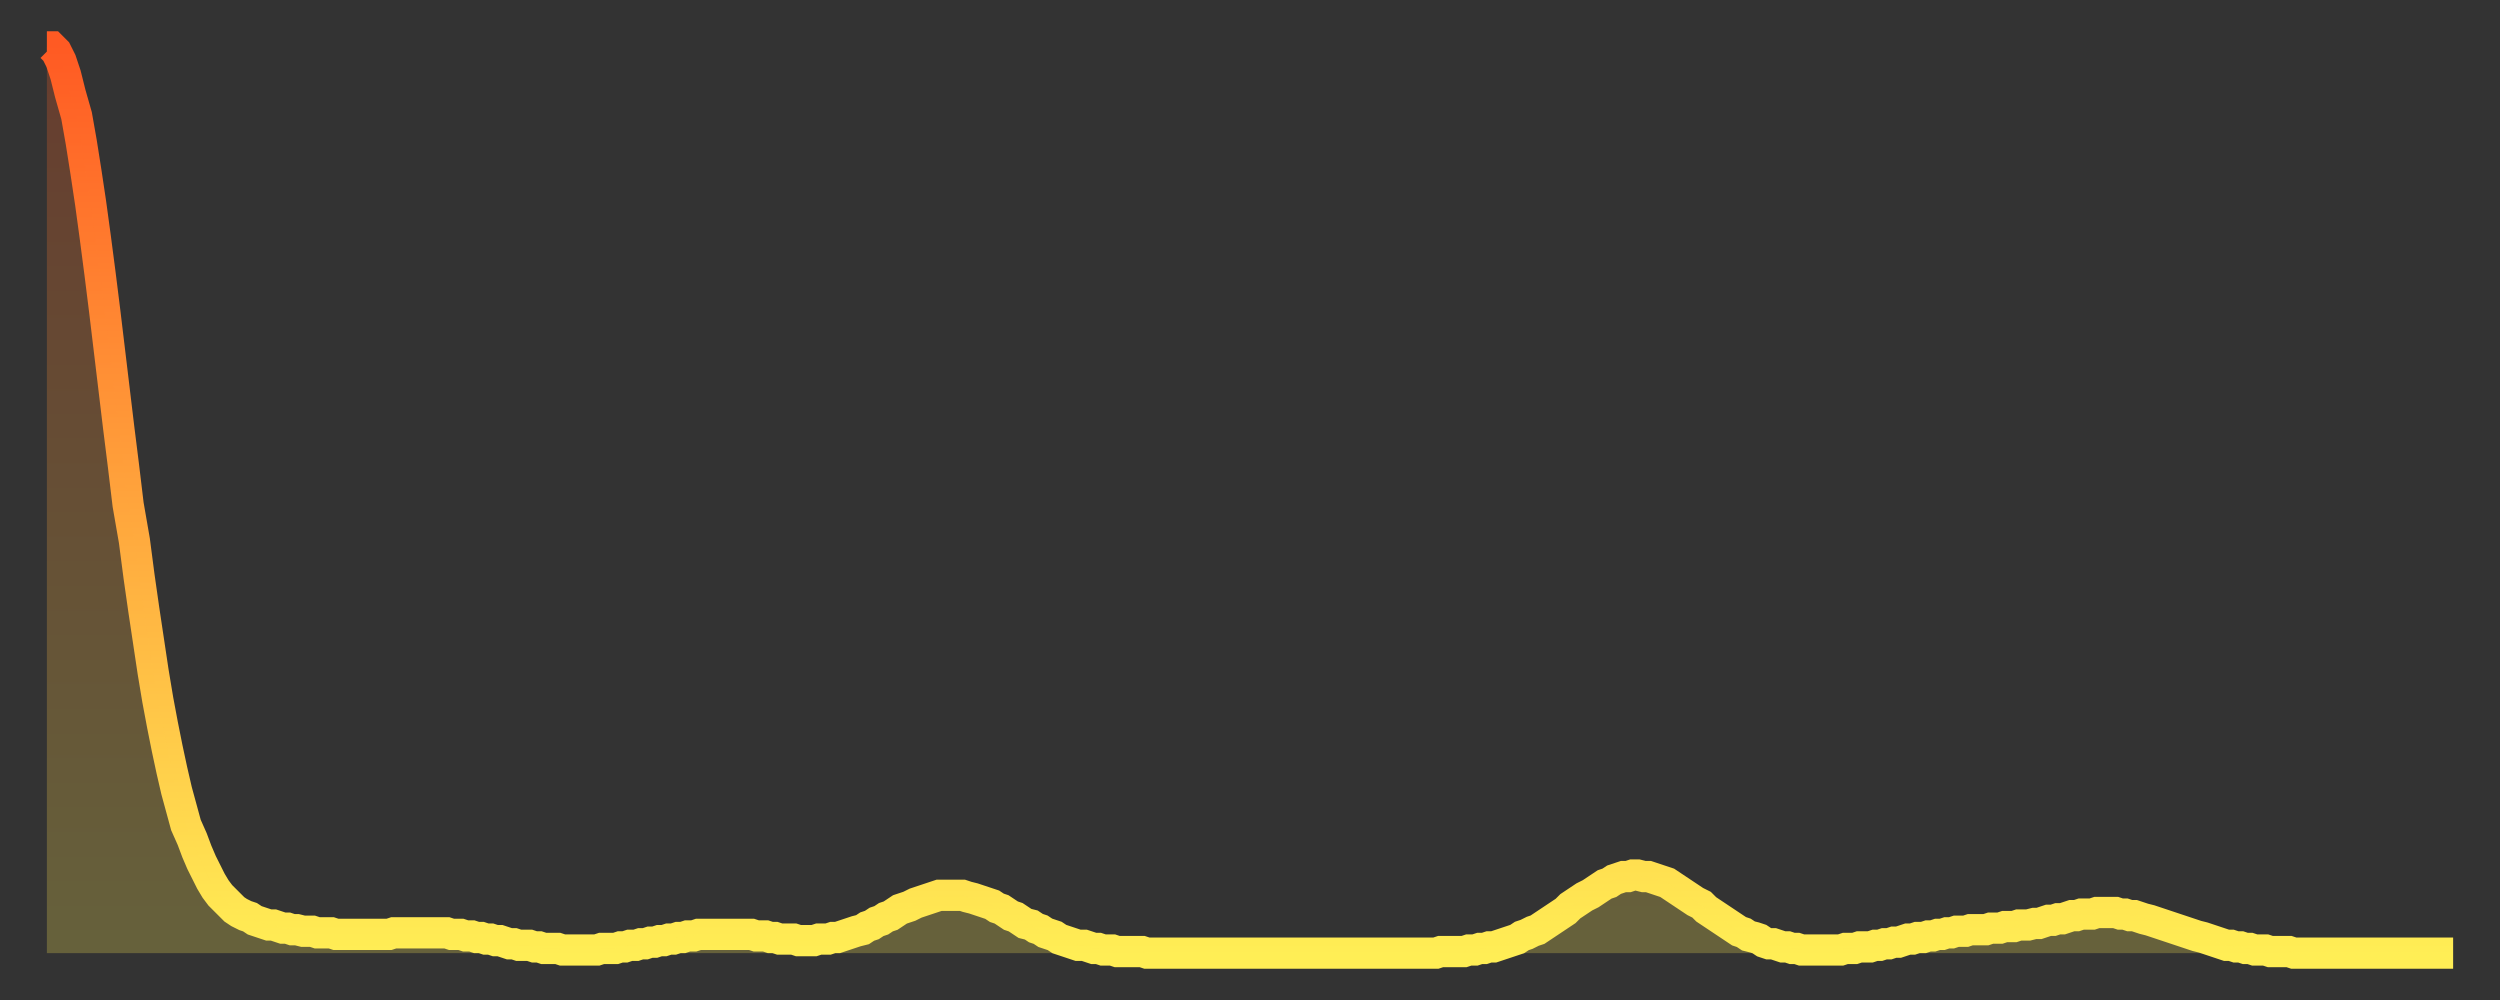
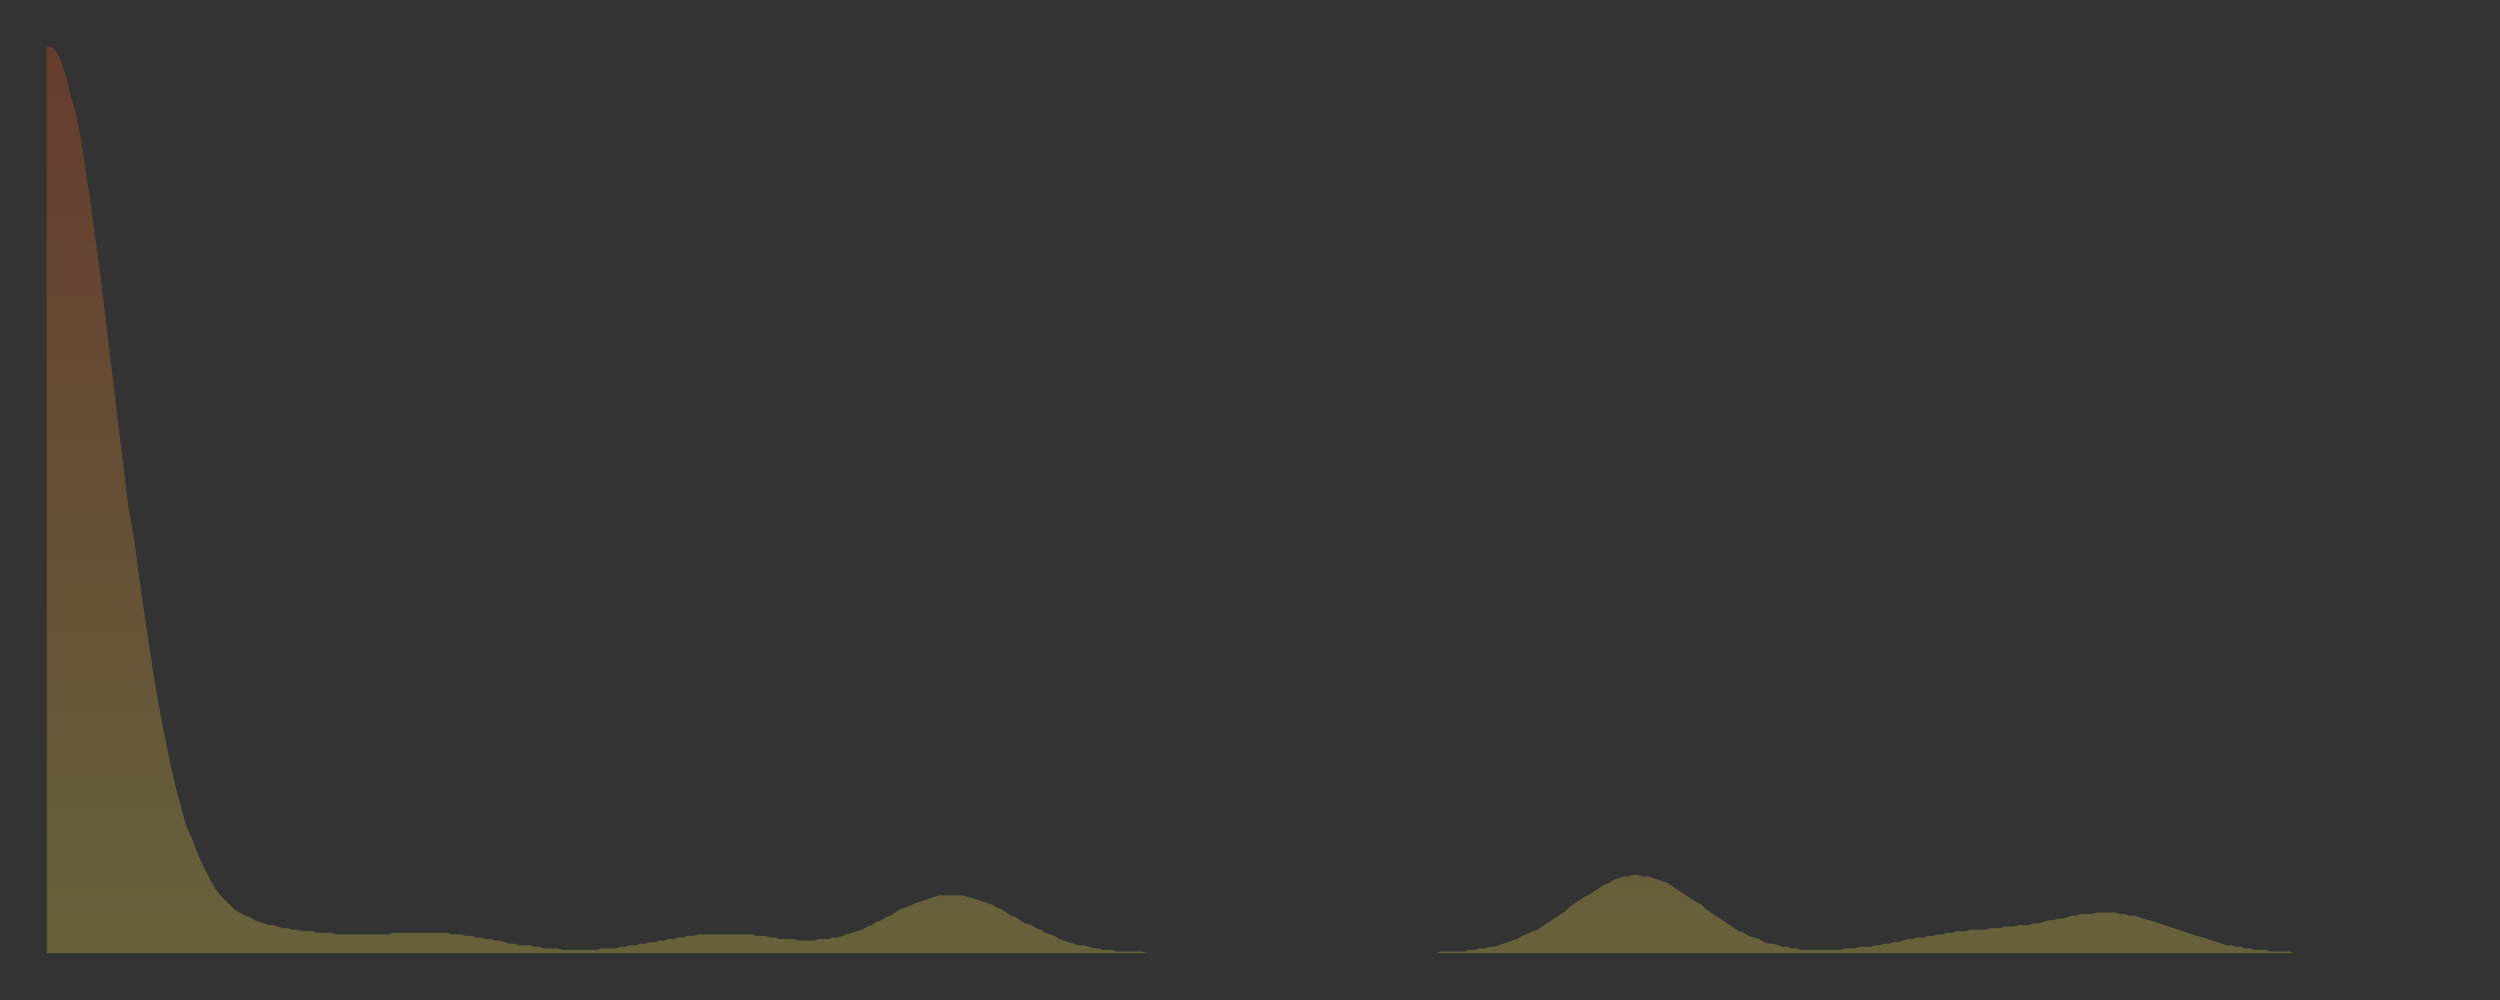
<svg xmlns="http://www.w3.org/2000/svg" baseProfile="full" height="64" version="1.1" width="160">
  <rect width="100%" height="100%" fill="#333333" stroke="none" />
  <defs>
    <linearGradient id="id2201346" x1="0" x2="0" y1="0" y2="1">
      <stop offset="0%" stop-color="#ff5a23" />
      <stop offset="50%" stop-color="#ffa43c" />
      <stop offset="100%" stop-color="#ffee55" />
    </linearGradient>
  </defs>
  <g transform="translate(3,3)">
    <g>
-       <path d="M 0.0 0.0 0.3 0.0 0.6 0.3 0.9 0.9 1.2 1.8 1.5 3.0 1.9 4.4 2.2 6.1 2.5 8.0 2.8 10.0 3.1 12.2 3.4 14.5 3.7 16.9 4.0 19.4 4.3 21.9 4.6 24.4 4.9 26.8 5.2 29.3 5.6 31.6 5.9 33.9 6.2 36.0 6.5 38.0 6.8 40.0 7.1 41.8 7.4 43.4 7.7 44.9 8.0 46.3 8.3 47.6 8.6 48.7 8.9 49.8 9.3 50.7 9.6 51.5 9.9 52.2 10.2 52.8 10.5 53.4 10.8 53.9 11.1 54.3 11.4 54.6 11.7 54.9 12.0 55.2 12.3 55.4 12.7 55.6 13.0 55.7 13.3 55.9 13.6 56.0 13.9 56.1 14.2 56.2 14.5 56.2 14.8 56.3 15.1 56.4 15.4 56.4 15.7 56.5 16.0 56.5 16.4 56.6 16.7 56.6 17.0 56.6 17.3 56.7 17.6 56.7 17.9 56.7 18.2 56.7 18.5 56.8 18.8 56.8 19.1 56.8 19.4 56.8 19.8 56.8 20.1 56.8 20.4 56.8 20.7 56.8 21.0 56.8 21.3 56.8 21.6 56.8 21.9 56.8 22.2 56.7 22.5 56.7 22.8 56.7 23.1 56.7 23.5 56.7 23.8 56.7 24.1 56.7 24.4 56.7 24.7 56.7 25.0 56.7 25.3 56.7 25.6 56.7 25.9 56.8 26.2 56.8 26.5 56.8 26.8 56.9 27.2 56.9 27.5 57.0 27.8 57.0 28.1 57.1 28.4 57.1 28.7 57.2 29.0 57.2 29.3 57.3 29.6 57.4 29.9 57.4 30.2 57.5 30.6 57.5 30.9 57.5 31.2 57.6 31.5 57.6 31.8 57.7 32.1 57.7 32.4 57.7 32.7 57.7 33.0 57.8 33.3 57.8 33.6 57.8 33.9 57.8 34.3 57.8 34.6 57.8 34.9 57.8 35.2 57.8 35.5 57.7 35.8 57.7 36.1 57.7 36.4 57.7 36.7 57.6 37.0 57.6 37.3 57.5 37.7 57.5 38.0 57.4 38.3 57.4 38.6 57.3 38.9 57.3 39.2 57.2 39.5 57.2 39.8 57.1 40.1 57.1 40.4 57.0 40.7 57.0 41.0 56.9 41.4 56.9 41.7 56.8 42.0 56.8 42.3 56.8 42.6 56.8 42.9 56.8 43.2 56.8 43.5 56.8 43.8 56.8 44.1 56.8 44.4 56.8 44.7 56.8 45.1 56.8 45.4 56.9 45.7 56.9 46.0 56.9 46.3 57.0 46.6 57.0 46.9 57.1 47.2 57.1 47.5 57.1 47.8 57.1 48.1 57.2 48.5 57.2 48.8 57.2 49.1 57.2 49.4 57.1 49.7 57.1 50.0 57.1 50.3 57.0 50.6 57.0 50.9 56.9 51.2 56.8 51.5 56.7 51.8 56.6 52.2 56.5 52.5 56.3 52.8 56.2 53.1 56.0 53.4 55.9 53.7 55.7 54.0 55.6 54.3 55.4 54.6 55.2 54.9 55.1 55.2 55.0 55.6 54.8 55.9 54.7 56.2 54.6 56.5 54.5 56.8 54.4 57.1 54.3 57.4 54.3 57.7 54.3 58.0 54.3 58.3 54.3 58.6 54.3 58.9 54.4 59.3 54.5 59.6 54.6 59.9 54.7 60.2 54.8 60.5 54.9 60.8 55.1 61.1 55.2 61.4 55.4 61.7 55.6 62.0 55.7 62.3 55.9 62.6 56.1 63.0 56.2 63.3 56.4 63.6 56.5 63.9 56.7 64.2 56.8 64.5 56.9 64.8 57.1 65.1 57.2 65.4 57.3 65.7 57.4 66.0 57.5 66.4 57.5 66.7 57.6 67.0 57.7 67.3 57.7 67.6 57.8 67.9 57.8 68.2 57.8 68.5 57.9 68.8 57.9 69.1 57.9 69.4 57.9 69.7 57.9 70.1 57.9 70.4 58.0 70.7 58.0 71.0 58.0 71.3 58.0 71.6 58.0 71.9 58.0 72.2 58.0 72.5 58.0 72.8 58.0 73.1 58.0 73.5 58.0 73.8 58.0 74.1 58.0 74.4 58.0 74.7 58.0 75.0 58.0 75.3 58.0 75.6 58.0 75.9 58.0 76.2 58.0 76.5 58.0 76.8 58.0 77.2 58.0 77.5 58.0 77.8 58.0 78.1 58.0 78.4 58.0 78.7 58.0 79.0 58.0 79.3 58.0 79.6 58.0 79.9 58.0 80.2 58.0 80.5 58.0 80.9 58.0 81.2 58.0 81.5 58.0 81.8 58.0 82.1 58.0 82.4 58.0 82.7 58.0 83.0 58.0 83.3 58.0 83.6 58.0 83.9 58.0 84.3 58.0 84.6 58.0 84.9 58.0 85.2 58.0 85.5 58.0 85.8 58.0 86.1 58.0 86.4 58.0 86.7 58.0 87.0 58.0 87.3 58.0 87.6 58.0 88.0 58.0 88.3 58.0 88.6 58.0 88.9 58.0 89.2 57.9 89.5 57.9 89.8 57.9 90.1 57.9 90.4 57.9 90.7 57.9 91.0 57.8 91.4 57.8 91.7 57.7 92.0 57.7 92.3 57.6 92.6 57.6 92.9 57.5 93.2 57.4 93.5 57.3 93.8 57.2 94.1 57.1 94.4 56.9 94.7 56.8 95.1 56.6 95.4 56.5 95.7 56.3 96.0 56.1 96.3 55.9 96.6 55.7 96.9 55.5 97.2 55.3 97.5 55.0 97.8 54.8 98.1 54.6 98.4 54.4 98.8 54.2 99.1 54.0 99.4 53.8 99.7 53.6 100.0 53.5 100.3 53.3 100.6 53.2 100.9 53.1 101.2 53.1 101.5 53.0 101.8 53.0 102.2 53.1 102.5 53.1 102.8 53.2 103.1 53.3 103.4 53.4 103.7 53.5 104.0 53.7 104.3 53.9 104.6 54.1 104.9 54.3 105.2 54.5 105.5 54.7 105.9 54.9 106.2 55.2 106.5 55.4 106.8 55.6 107.1 55.8 107.4 56.0 107.7 56.2 108.0 56.4 108.3 56.6 108.6 56.7 108.9 56.9 109.3 57.0 109.6 57.1 109.9 57.3 110.2 57.4 110.5 57.4 110.8 57.5 111.1 57.6 111.4 57.6 111.7 57.7 112.0 57.7 112.3 57.8 112.6 57.8 113.0 57.8 113.3 57.8 113.6 57.8 113.9 57.8 114.2 57.8 114.5 57.8 114.8 57.8 115.1 57.7 115.4 57.7 115.7 57.7 116.0 57.6 116.3 57.6 116.7 57.6 117.0 57.5 117.3 57.5 117.6 57.4 117.9 57.4 118.2 57.3 118.5 57.3 118.8 57.2 119.1 57.1 119.4 57.1 119.7 57.0 120.1 57.0 120.4 56.9 120.7 56.9 121.0 56.8 121.3 56.8 121.6 56.7 121.9 56.7 122.2 56.6 122.5 56.6 122.8 56.6 123.1 56.5 123.4 56.5 123.8 56.5 124.1 56.5 124.4 56.4 124.7 56.4 125.0 56.4 125.3 56.3 125.6 56.3 125.9 56.3 126.2 56.2 126.5 56.2 126.8 56.2 127.2 56.1 127.5 56.1 127.8 56.0 128.1 55.9 128.4 55.9 128.7 55.8 129.0 55.8 129.3 55.7 129.6 55.6 129.9 55.6 130.2 55.5 130.5 55.5 130.9 55.5 131.2 55.4 131.5 55.4 131.8 55.4 132.1 55.4 132.4 55.4 132.7 55.5 133.0 55.5 133.3 55.6 133.6 55.6 133.9 55.7 134.2 55.8 134.6 55.9 134.9 56.0 135.2 56.1 135.5 56.2 135.8 56.3 136.1 56.4 136.4 56.5 136.7 56.6 137.0 56.7 137.3 56.8 137.6 56.9 138.0 57.0 138.3 57.1 138.6 57.2 138.9 57.3 139.2 57.4 139.5 57.5 139.8 57.5 140.1 57.6 140.4 57.6 140.7 57.7 141.0 57.7 141.3 57.8 141.7 57.8 142.0 57.8 142.3 57.9 142.6 57.9 142.9 57.9 143.2 57.9 143.5 57.9 143.8 58.0 144.1 58.0 144.4 58.0 144.7 58.0 145.1 58.0 145.4 58.0 145.7 58.0 146.0 58.0 146.3 58.0 146.6 58.0 146.9 58.0 147.2 58.0 147.5 58.0 147.8 58.0 148.1 58.0 148.4 58.0 148.8 58.0 149.1 58.0 149.4 58.0 149.7 58.0 150.0 58.0 150.3 58.0 150.6 58.0 150.9 58.0 151.2 58.0 151.5 58.0 151.8 58.0 152.1 58.0 152.5 58.0 152.8 58.0 153.1 58.0 153.4 58.0 153.7 58.0 154.0 58.0" fill="none" id="graph-curve" opacity="1" stroke="url(#id2201346)" stroke-width="2" />
      <path d="M 0 58 L 0.0 0.0 0.3 0.0 0.6 0.3 0.9 0.9 1.2 1.8 1.5 3.0 1.9 4.4 2.2 6.1 2.5 8.0 2.8 10.0 3.1 12.2 3.4 14.5 3.7 16.9 4.0 19.4 4.3 21.9 4.6 24.4 4.9 26.8 5.2 29.3 5.6 31.6 5.9 33.9 6.2 36.0 6.5 38.0 6.8 40.0 7.1 41.8 7.4 43.4 7.7 44.9 8.0 46.3 8.3 47.6 8.6 48.7 8.9 49.8 9.3 50.7 9.6 51.5 9.9 52.2 10.2 52.8 10.5 53.4 10.8 53.9 11.1 54.3 11.4 54.6 11.7 54.9 12.0 55.2 12.3 55.4 12.7 55.6 13.0 55.7 13.3 55.9 13.6 56.0 13.9 56.1 14.2 56.2 14.5 56.2 14.8 56.3 15.1 56.4 15.4 56.4 15.7 56.5 16.0 56.5 16.4 56.6 16.7 56.6 17.0 56.6 17.3 56.7 17.6 56.7 17.9 56.7 18.2 56.7 18.5 56.8 18.8 56.8 19.1 56.8 19.4 56.8 19.8 56.8 20.1 56.8 20.4 56.8 20.7 56.8 21.0 56.8 21.3 56.8 21.6 56.8 21.9 56.8 22.2 56.7 22.5 56.7 22.8 56.7 23.1 56.7 23.5 56.7 23.8 56.7 24.1 56.7 24.4 56.7 24.7 56.7 25.0 56.7 25.3 56.7 25.6 56.7 25.9 56.8 26.2 56.8 26.5 56.8 26.8 56.9 27.2 56.9 27.5 57.0 27.8 57.0 28.1 57.1 28.4 57.1 28.7 57.2 29.0 57.2 29.3 57.3 29.6 57.4 29.9 57.4 30.2 57.5 30.6 57.5 30.9 57.5 31.2 57.6 31.5 57.6 31.8 57.7 32.1 57.7 32.4 57.7 32.7 57.7 33.0 57.8 33.3 57.8 33.6 57.8 33.9 57.8 34.3 57.8 34.6 57.8 34.9 57.8 35.2 57.8 35.5 57.7 35.8 57.7 36.1 57.7 36.4 57.7 36.7 57.6 37.0 57.6 37.3 57.5 37.7 57.5 38.0 57.4 38.3 57.4 38.6 57.3 38.9 57.3 39.2 57.2 39.5 57.2 39.8 57.1 40.1 57.1 40.4 57.0 40.7 57.0 41.0 56.9 41.4 56.9 41.7 56.8 42.0 56.8 42.3 56.8 42.6 56.8 42.9 56.8 43.2 56.8 43.5 56.8 43.8 56.8 44.1 56.8 44.4 56.8 44.7 56.8 45.1 56.8 45.4 56.9 45.7 56.9 46.0 56.9 46.3 57.0 46.6 57.0 46.9 57.1 47.2 57.1 47.5 57.1 47.8 57.1 48.1 57.2 48.5 57.2 48.8 57.2 49.1 57.2 49.4 57.1 49.7 57.1 50.0 57.1 50.3 57.0 50.6 57.0 50.9 56.9 51.2 56.8 51.5 56.7 51.8 56.6 52.2 56.5 52.5 56.3 52.8 56.2 53.1 56.0 53.4 55.9 53.7 55.7 54.0 55.6 54.3 55.4 54.6 55.2 54.9 55.1 55.2 55.0 55.6 54.8 55.9 54.7 56.2 54.6 56.5 54.5 56.8 54.4 57.1 54.3 57.4 54.3 57.7 54.3 58.0 54.3 58.3 54.3 58.6 54.3 58.9 54.4 59.3 54.5 59.6 54.6 59.9 54.7 60.2 54.8 60.5 54.9 60.8 55.1 61.1 55.2 61.4 55.4 61.7 55.6 62.0 55.7 62.3 55.9 62.6 56.1 63.0 56.2 63.3 56.4 63.6 56.5 63.9 56.7 64.2 56.8 64.5 56.9 64.8 57.1 65.1 57.2 65.4 57.3 65.7 57.4 66.0 57.5 66.4 57.5 66.7 57.6 67.0 57.7 67.3 57.7 67.6 57.8 67.9 57.8 68.2 57.8 68.5 57.9 68.8 57.9 69.1 57.9 69.4 57.9 69.7 57.9 70.1 57.9 70.4 58.0 70.7 58.0 71.0 58.0 71.3 58.0 71.6 58.0 71.9 58.0 72.2 58.0 72.5 58.0 72.8 58.0 73.1 58.0 73.5 58.0 73.8 58.0 74.1 58.0 74.4 58.0 74.7 58.0 75.0 58.0 75.3 58.0 75.6 58.0 75.9 58.0 76.2 58.0 76.5 58.0 76.8 58.0 77.2 58.0 77.5 58.0 77.8 58.0 78.1 58.0 78.4 58.0 78.7 58.0 79.0 58.0 79.3 58.0 79.6 58.0 79.9 58.0 80.2 58.0 80.5 58.0 80.9 58.0 81.2 58.0 81.5 58.0 81.8 58.0 82.1 58.0 82.4 58.0 82.7 58.0 83.0 58.0 83.3 58.0 83.6 58.0 83.9 58.0 84.3 58.0 84.6 58.0 84.9 58.0 85.2 58.0 85.5 58.0 85.8 58.0 86.1 58.0 86.4 58.0 86.7 58.0 87.0 58.0 87.3 58.0 87.6 58.0 88.0 58.0 88.3 58.0 88.6 58.0 88.9 58.0 89.2 57.9 89.5 57.9 89.8 57.9 90.1 57.9 90.4 57.9 90.7 57.9 91.0 57.8 91.4 57.8 91.7 57.7 92.0 57.7 92.3 57.6 92.6 57.6 92.9 57.5 93.2 57.4 93.5 57.3 93.8 57.2 94.1 57.1 94.4 56.9 94.7 56.8 95.1 56.6 95.4 56.5 95.7 56.3 96.0 56.1 96.3 55.9 96.6 55.7 96.9 55.5 97.2 55.3 97.5 55.0 97.8 54.8 98.1 54.6 98.4 54.4 98.8 54.2 99.1 54.0 99.4 53.8 99.7 53.6 100.0 53.5 100.3 53.3 100.6 53.2 100.9 53.1 101.2 53.1 101.5 53.0 101.8 53.0 102.2 53.1 102.5 53.1 102.8 53.2 103.1 53.3 103.4 53.4 103.7 53.5 104.0 53.7 104.3 53.9 104.6 54.1 104.9 54.3 105.2 54.5 105.5 54.7 105.9 54.9 106.2 55.2 106.5 55.4 106.8 55.6 107.1 55.8 107.4 56.0 107.7 56.2 108.0 56.4 108.3 56.6 108.6 56.7 108.9 56.9 109.3 57.0 109.6 57.1 109.9 57.3 110.2 57.4 110.5 57.4 110.8 57.5 111.1 57.6 111.4 57.6 111.7 57.7 112.0 57.7 112.3 57.8 112.6 57.8 113.0 57.8 113.3 57.8 113.6 57.8 113.9 57.8 114.2 57.8 114.5 57.8 114.8 57.8 115.1 57.7 115.4 57.7 115.7 57.7 116.0 57.6 116.3 57.6 116.7 57.6 117.0 57.5 117.3 57.5 117.6 57.4 117.9 57.4 118.2 57.3 118.5 57.3 118.8 57.2 119.1 57.1 119.4 57.1 119.7 57.0 120.1 57.0 120.4 56.9 120.7 56.9 121.0 56.8 121.3 56.8 121.6 56.7 121.9 56.7 122.2 56.6 122.5 56.6 122.8 56.6 123.1 56.5 123.4 56.5 123.8 56.5 124.1 56.5 124.4 56.4 124.7 56.4 125.0 56.4 125.3 56.3 125.6 56.3 125.9 56.3 126.2 56.2 126.5 56.2 126.8 56.2 127.2 56.1 127.5 56.1 127.8 56.0 128.1 55.9 128.4 55.9 128.7 55.8 129.0 55.8 129.3 55.7 129.6 55.6 129.9 55.6 130.2 55.5 130.5 55.5 130.9 55.5 131.2 55.4 131.5 55.4 131.8 55.4 132.1 55.4 132.4 55.4 132.7 55.5 133.0 55.5 133.3 55.6 133.6 55.6 133.9 55.7 134.2 55.8 134.6 55.9 134.9 56.0 135.2 56.1 135.5 56.2 135.8 56.3 136.1 56.4 136.4 56.5 136.7 56.6 137.0 56.7 137.3 56.8 137.6 56.9 138.0 57.0 138.3 57.1 138.6 57.2 138.9 57.3 139.2 57.4 139.5 57.5 139.8 57.5 140.1 57.6 140.4 57.6 140.7 57.7 141.0 57.7 141.3 57.8 141.7 57.8 142.0 57.8 142.3 57.9 142.6 57.9 142.9 57.9 143.2 57.9 143.5 57.9 143.8 58.0 144.1 58.0 144.4 58.0 144.7 58.0 145.1 58.0 145.4 58.0 145.7 58.0 146.0 58.0 146.3 58.0 146.6 58.0 146.9 58.0 147.2 58.0 147.5 58.0 147.8 58.0 148.1 58.0 148.4 58.0 148.8 58.0 149.1 58.0 149.4 58.0 149.7 58.0 150.0 58.0 150.3 58.0 150.6 58.0 150.9 58.0 151.2 58.0 151.5 58.0 151.8 58.0 152.1 58.0 152.5 58.0 152.8 58.0 153.1 58.0 153.4 58.0 153.7 58.0 154.0 58.0 154 58" fill="url(#id2201346)" fill-opacity=".25" id="graph-shadow" />
    </g>
  </g>
</svg>